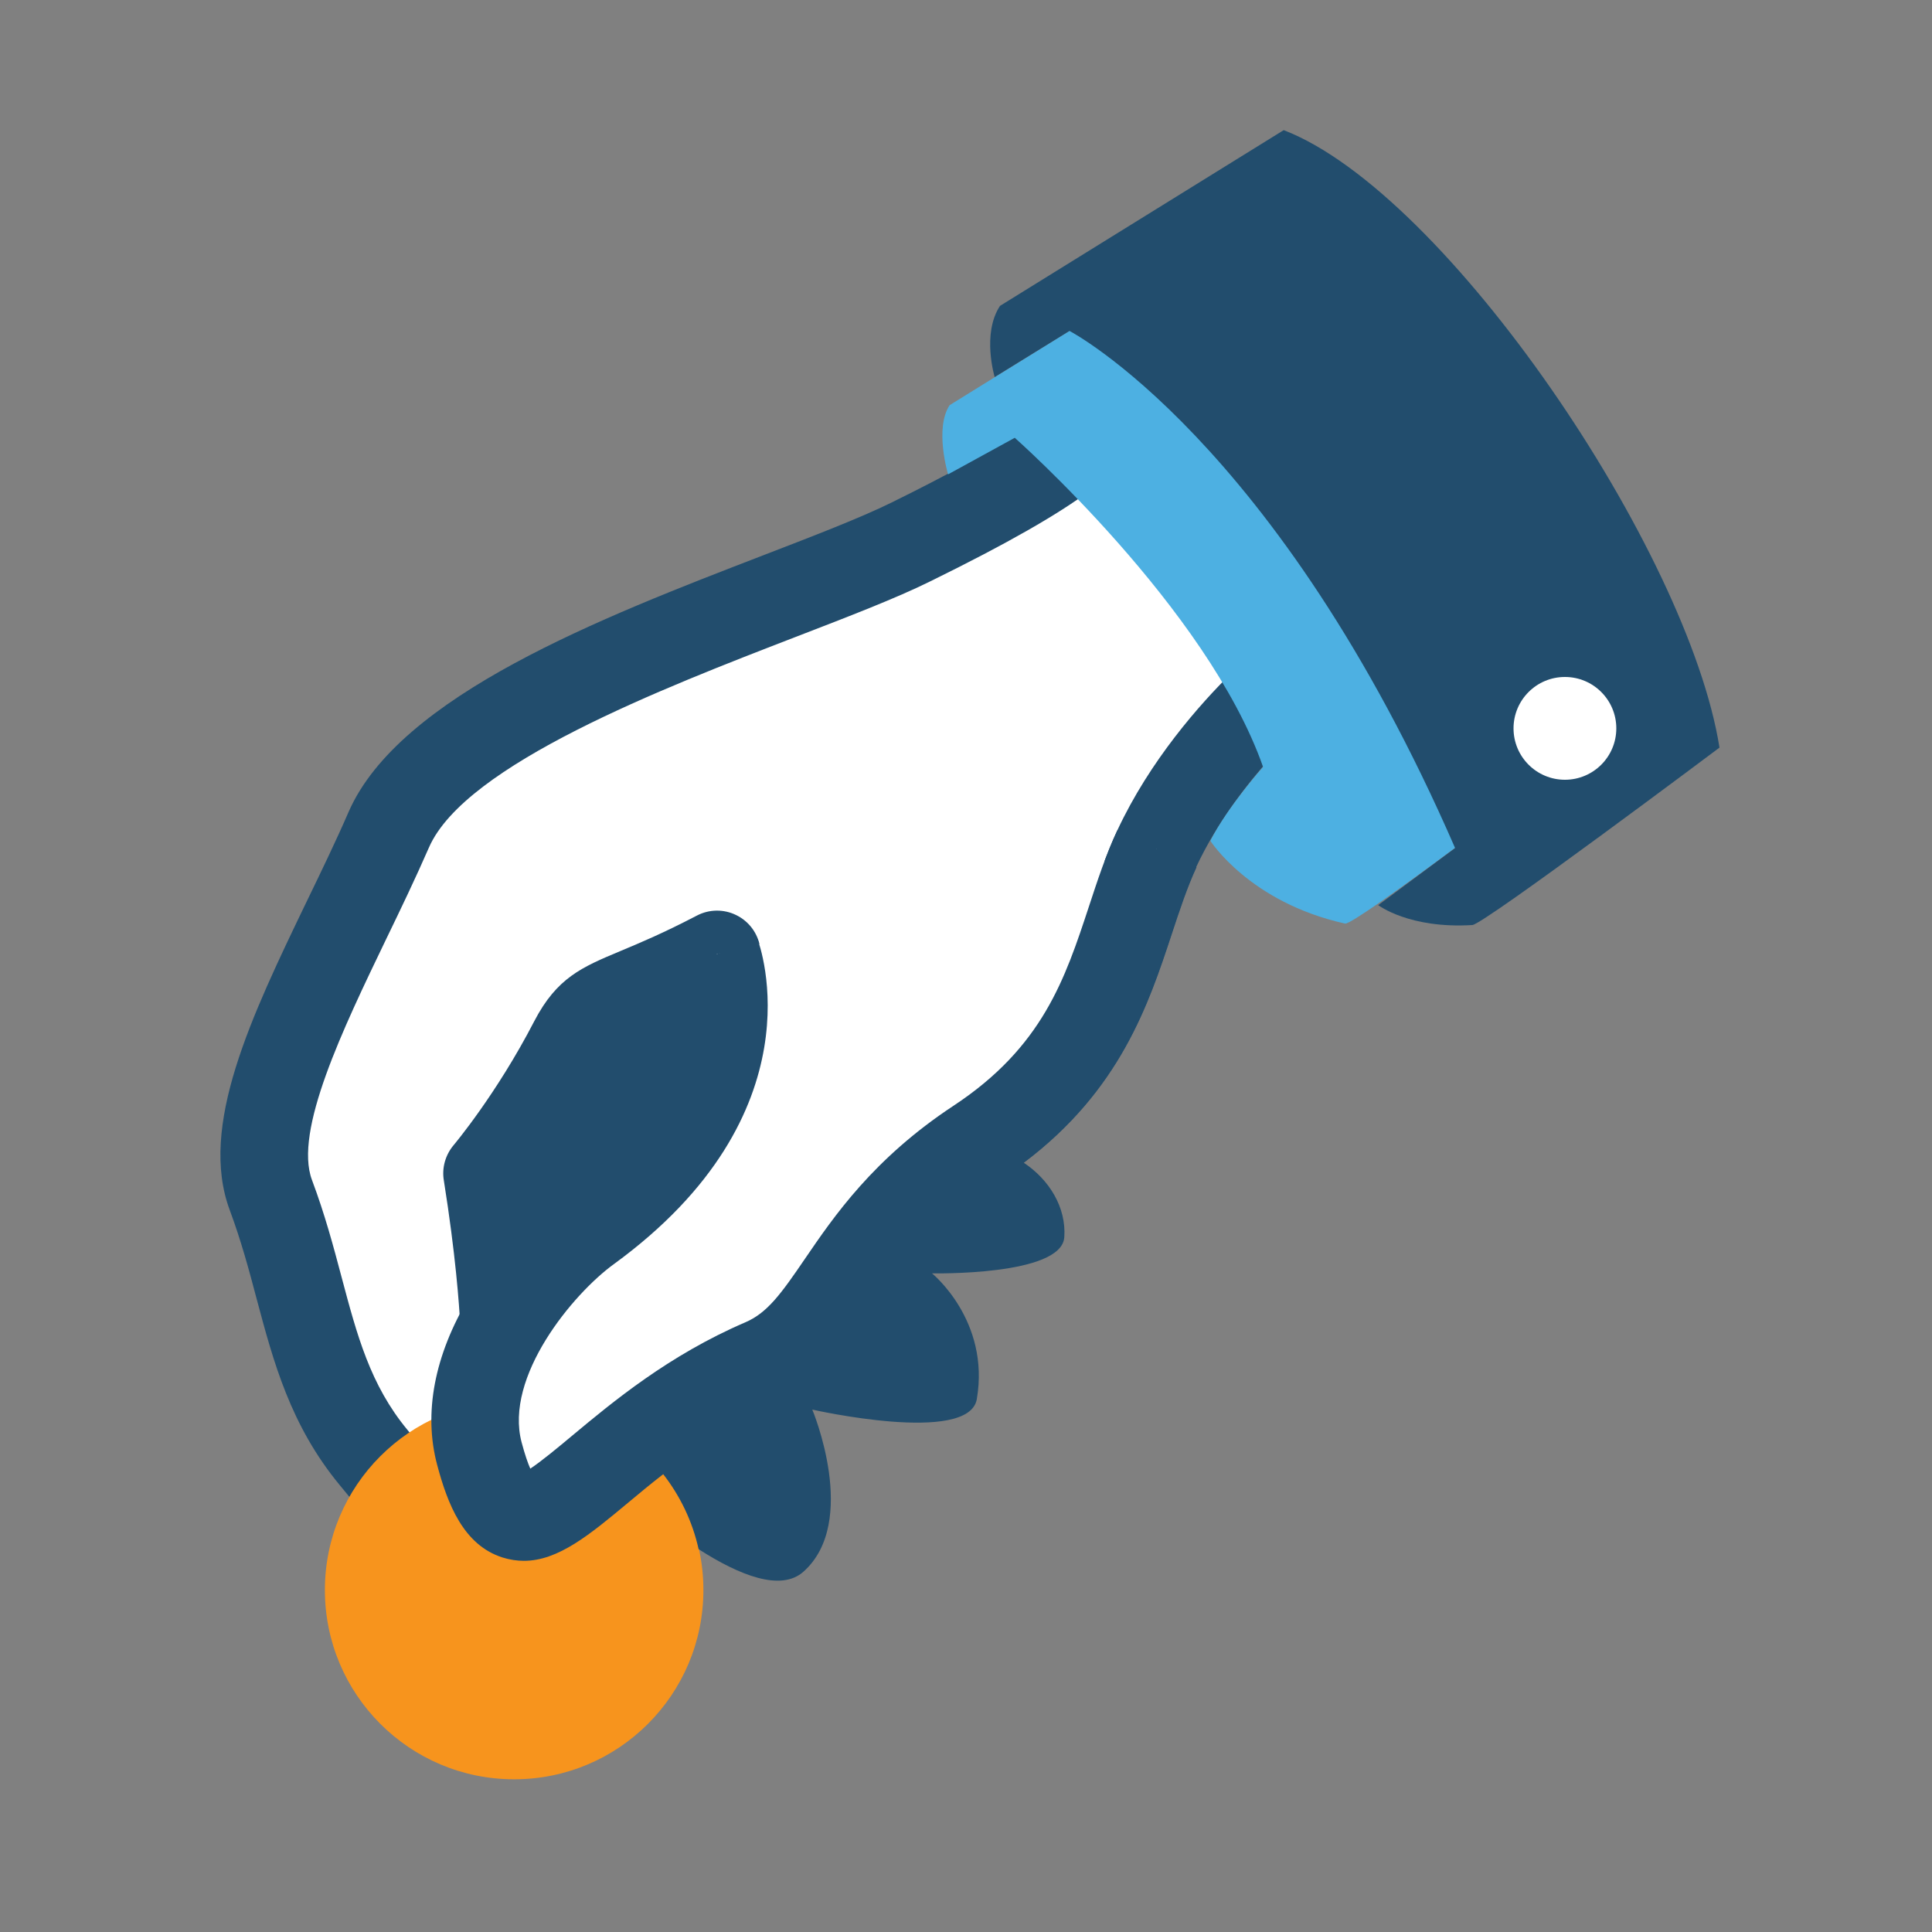
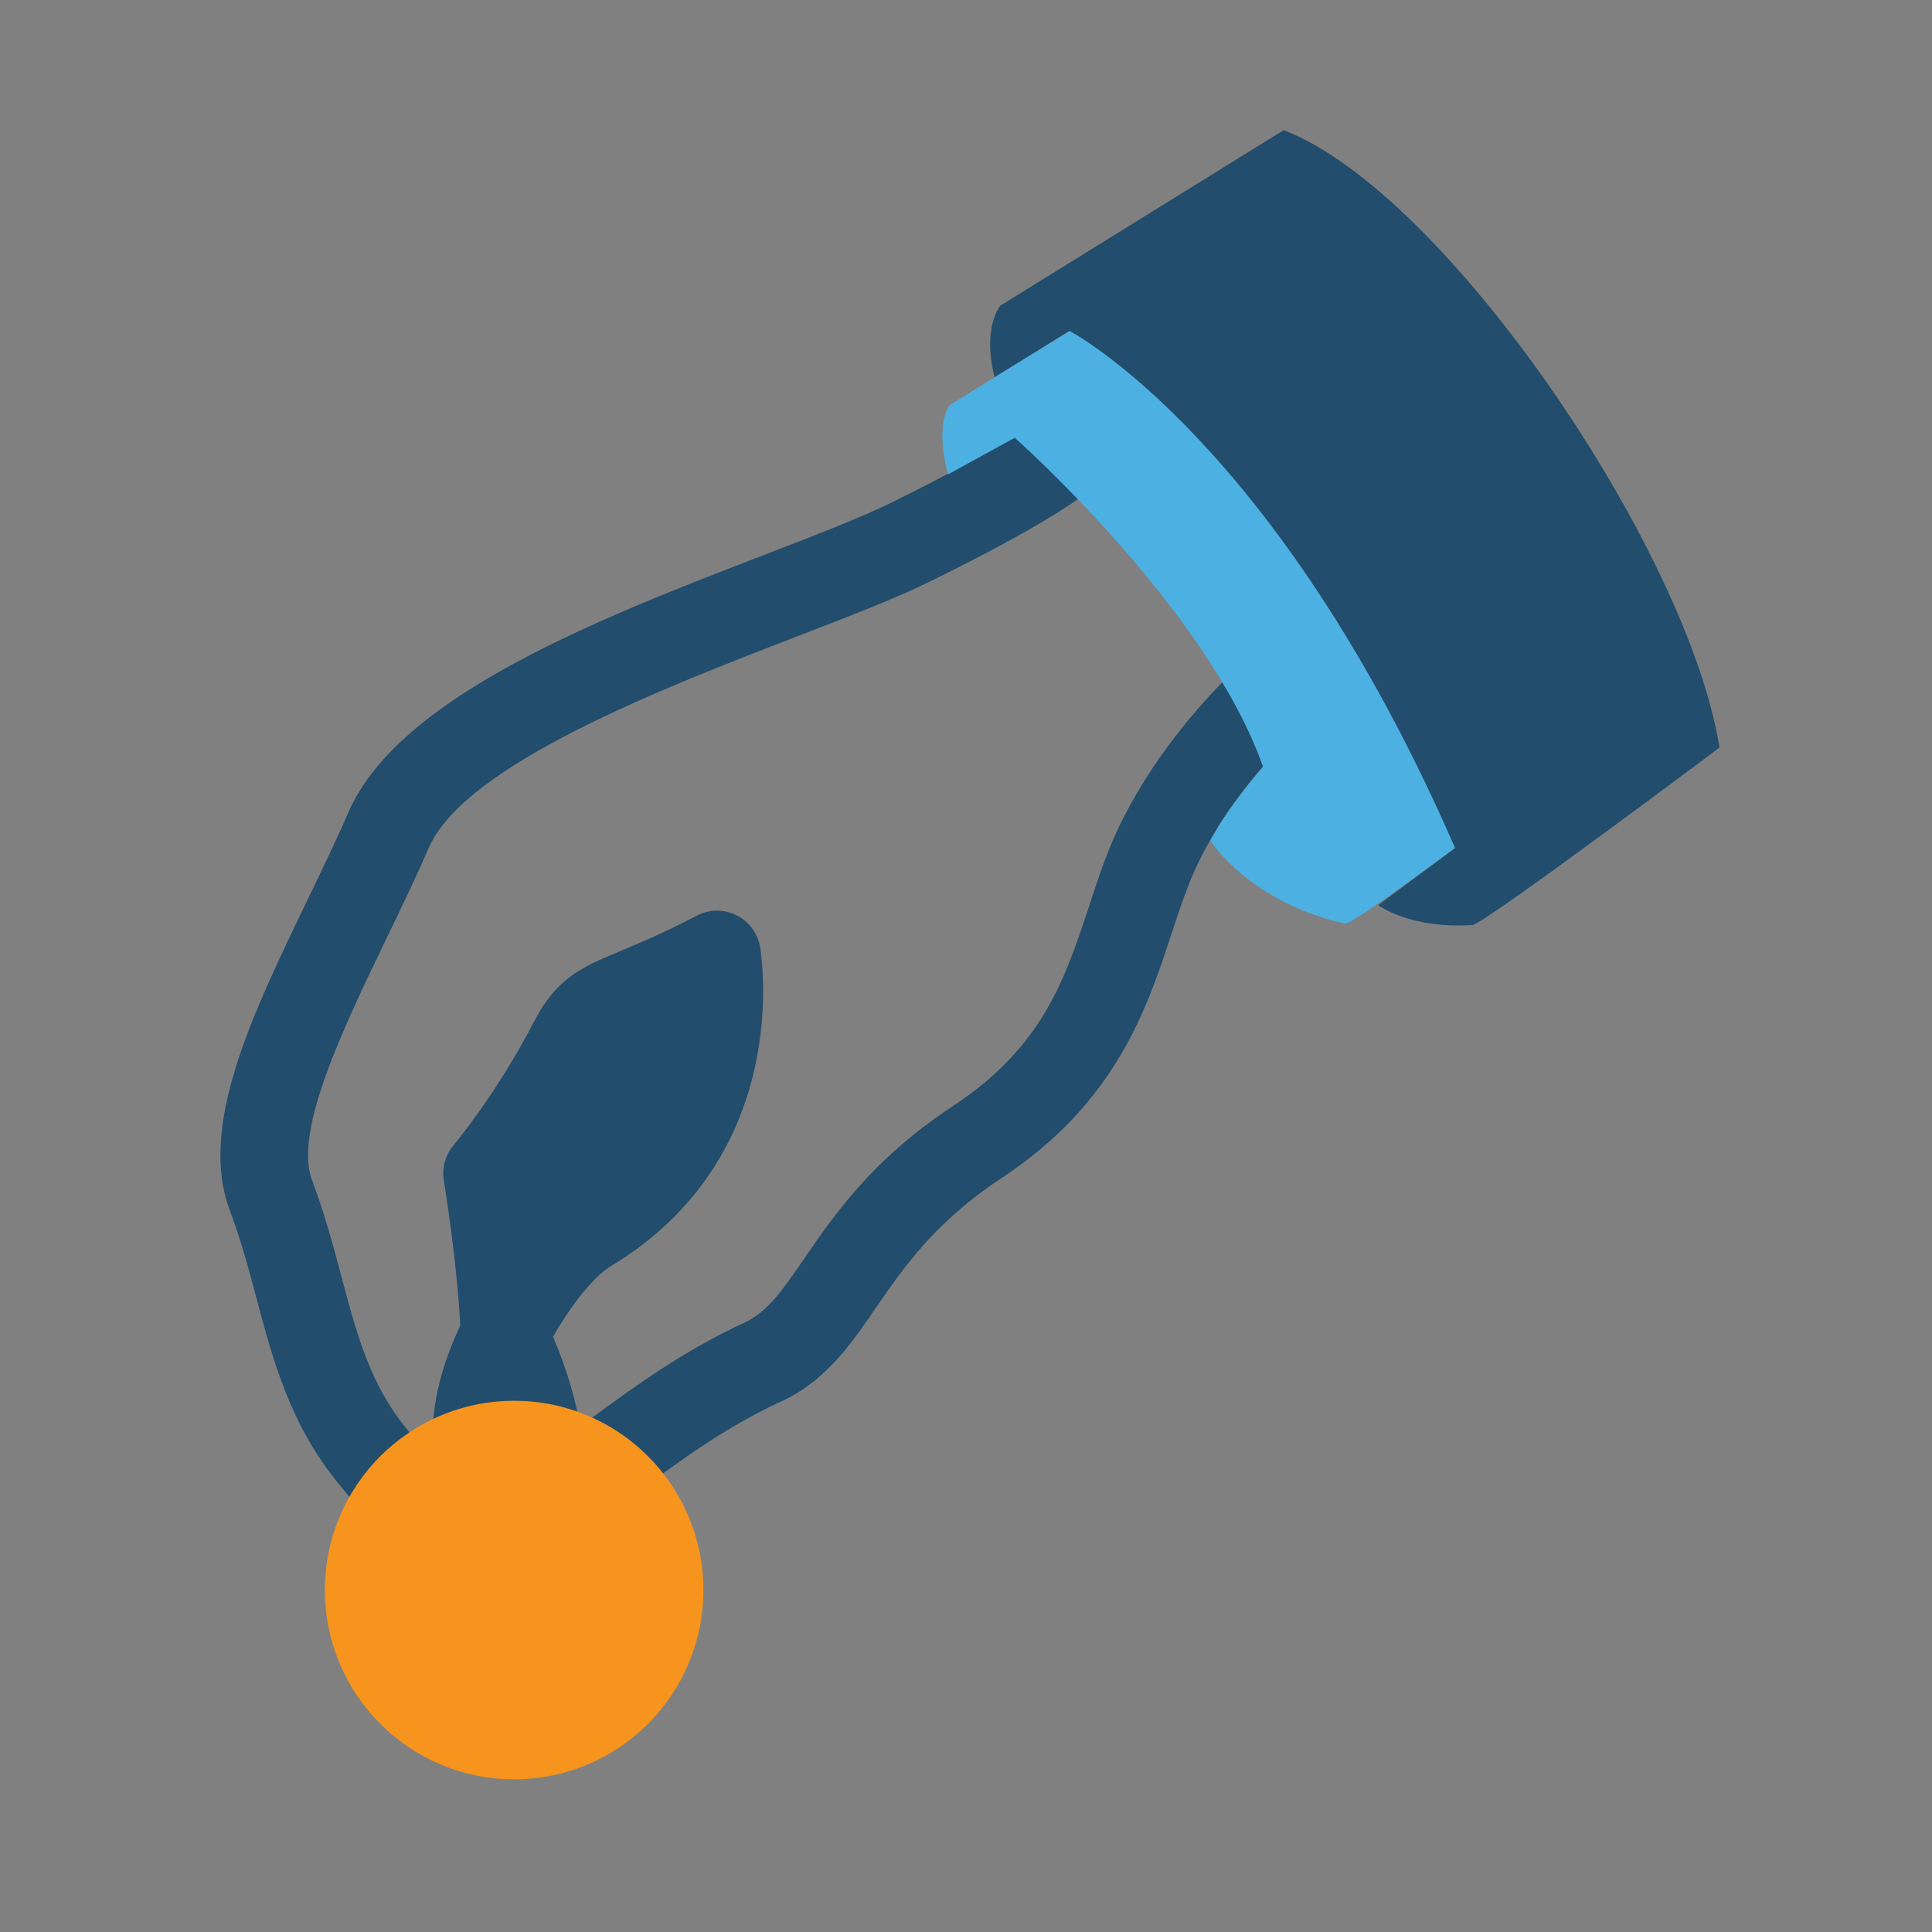
<svg xmlns="http://www.w3.org/2000/svg" version="1.1" id="Layer_1" x="0px" y="0px" viewBox="0 0 250 250" style="enable-background:new 0 0 250 250;" xml:space="preserve">
  <rect x="0" y="0" width="250" height="250" fill="#808080" stroke="none" />
  <style type="text/css">
	.st0{fill:#FFFFFF;}
	.st1{fill:#224D6D;}
	.st2{fill:#F7941D;}
	.st3{fill:#4DB0E2;}
</style>
  <g>
-     <path class="st0" d="M139.46,58.51L75.31,87.18c0,0-17.53,5.99-30.53,34.24s-9.9,30.73-9.9,30.73l8.25,30.94l12.7,15.18l46.3-25.48   c0,0,36.92-35.36,37.34-36.15c0.41-0.78,11.34-30.51,17.53-38.02c6.19-7.52,11.76-11,11.76-11L139.46,58.51z" />
    <path class="st1" d="M171.53,84.05l-25.72-32.66c-1.67-2.13-4.61-2.76-7.01-1.54c-1.26,0.64-2.2,1.71-2.69,2.95   c-1.01,1.01-5.35,4.66-20.79,12.25c-3.99,1.96-9.8,4.2-16.52,6.79c-20.99,8.09-47.12,18.17-53.7,33.24   c-1.62,3.74-3.51,7.64-5.35,11.44c-7.24,15.02-14.07,29.22-10.02,40.07c1.47,3.95,2.51,7.81,3.5,11.56   c2.14,8.01,4.34,16.28,10.72,24.01c5.8,7.01,6.03,7.5,6.72,8.96c0.49,1.02,1.16,2.42,2.74,5.08c1.99,3.36,5.17,5.18,8.54,5.18   c1.6,0,3.25-0.41,4.84-1.26c3.84-2.06,6.73-6.43,8.04-11.98c2.73-1.46,5.6-3.56,8.76-5.87c4.97-3.64,10.61-7.76,17.43-10.89   c5.81-2.67,8.97-7.28,12.32-12.15c3.57-5.19,7.63-11.09,16.24-16.77c14.81-9.76,18.82-21.9,22.02-31.65   c1.02-3.09,1.99-6.02,3.19-8.62c5.39-11.56,15.75-20.22,15.85-20.29C173.06,89.96,173.43,86.47,171.53,84.05z M62.4,199.2   c-0.2-0.34-0.36-0.64-0.52-0.92c0.24,0.18,0.49,0.35,0.76,0.52C62.57,198.93,62.48,199.07,62.4,199.2z M144.59,107.43   c-1.5,3.21-2.6,6.59-3.68,9.87c-3.08,9.34-5.98,18.16-17.51,25.76c-10.47,6.89-15.39,14.06-19.33,19.8   c-2.76,4.02-4.75,6.92-7.74,8.29c-7.84,3.61-14.24,8.29-19.36,12.04c-0.6,0.45-1.25,0.91-1.9,1.39c-0.59-3.42-1.67-7.29-3.5-11.61   c2.34-4.09,5.21-7.77,7.49-9.14c23.69-14.29,19.47-40.21,19.29-41.31c-0.31-1.78-1.44-3.3-3.07-4.1c-1.61-0.8-3.51-0.78-5.11,0.06   c-4.41,2.3-7.48,3.58-9.95,4.61c-4.91,2.06-8.16,3.42-11.09,9.06c-4.89,9.45-10.37,15.96-10.43,16.03   c-1.06,1.26-1.54,2.93-1.27,4.55c1.53,9.59,1.99,16.11,2.13,18.79c-2.93,6.23-4.48,12.95-2.88,18.23c0.01,0.07,0.04,0.14,0.07,0.21   c-1.01-1.26-2.31-2.86-4.03-4.94c-4.82-5.82-6.52-12.26-8.51-19.73c-1.06-4-2.17-8.15-3.84-12.6c-2.37-6.33,4-19.54,9.62-31.21   c1.88-3.88,3.81-7.9,5.52-11.82c4.7-10.75,30.41-20.66,47.42-27.23c6.97-2.69,13.01-5.01,17.44-7.2l0,0   c10.04-4.93,16.55-8.68,20.64-11.73l18.48,23.46C155.25,91.1,148.79,98.43,144.59,107.43z" />
    <g>
      <circle class="st2" cx="66.53" cy="205.75" r="24.49" />
    </g>
    <g>
-       <path class="st0" d="M92.74,123.47c0,0,6.93,18.33-16.65,35.5c-6.22,4.54-17.23,17.21-14.06,29.11    c5.33,20.01,12.85-1.57,36.64-11.8c9.8-4.21,10.35-16.98,27.83-28.5c17.63-11.61,17.85-26.46,23.21-37.95" />
-       <path class="st1" d="M151.64,120.84c1.02-3.09,1.99-6.02,3.19-8.62l-10.25-4.77c-1.5,3.21-2.6,6.59-3.68,9.87    c-3.08,9.34-5.98,18.16-17.51,25.76c-10.39,6.85-15.48,14.32-19.21,19.78c-3.12,4.58-4.89,7.03-7.74,8.25    c-9.91,4.26-17.15,10.29-22.43,14.69c-1.81,1.51-3.95,3.29-5.39,4.24c-0.31-0.7-0.69-1.78-1.12-3.39    c-2.27-8.51,6.65-19.24,11.93-23.07c26.74-19.49,18.94-41.16,18.59-42.07l-10.6,3.92c0.21,0.6,4.84,14.8-14.66,29.01    c-3.43,2.51-8.4,7.35-12.07,13.45c-4.48,7.48-5.91,14.97-4.12,21.67c1.34,5.03,3.39,10.37,8.46,11.98    c0.94,0.29,1.86,0.43,2.76,0.43c4.45,0,8.53-3.39,13.45-7.49c1.41-1.18,2.94-2.45,4.58-3.72c2.18,2.8,3.78,6.09,4.58,9.7    c5.32,3.42,10.64,5.5,13.55,2.93c7.27-6.45,1.16-20.99,1.16-20.99s20.27,4.59,21.29-1.36c1.74-10.18-5.8-16.27-5.8-16.27    s16.79,0.36,17.12-4.68c0.27-3.86-1.96-7.45-5.24-9.63C144.96,141.07,148.64,129.93,151.64,120.84z" />
-     </g>
+       </g>
    <g>
      <path class="st3" d="M131.31,56.65c0,0,24.93,22.06,32.13,42.59c0,0-4.59,5.17-6.82,9.56c0,0,5.07,7.97,17.43,10.71    c1.23,0.27,26.78-19.22,26.78-19.22c-3.37-21.35-29.6-60.14-47.22-66.91l-30.73,19.05c-1.99,3.02-0.2,8.95-0.2,8.95L131.31,56.65z    " />
    </g>
    <g>
      <path class="st1" d="M138.39,42.82c0,0,26.84,13.94,49.9,66.92l-9.95,7.38c0,0,3.99,3.08,12.18,2.58    c1.5-0.1,31.98-22.96,31.98-22.96c-4.03-25.48-35.34-71.81-56.39-79.9L129.4,39.58c-2.38,3.61-0.69,9.21-0.69,9.21L138.39,42.82z" />
    </g>
    <g>
-       <circle class="st0" cx="202.5" cy="94.25" r="6.65" />
-     </g>
+       </g>
  </g>
</svg>